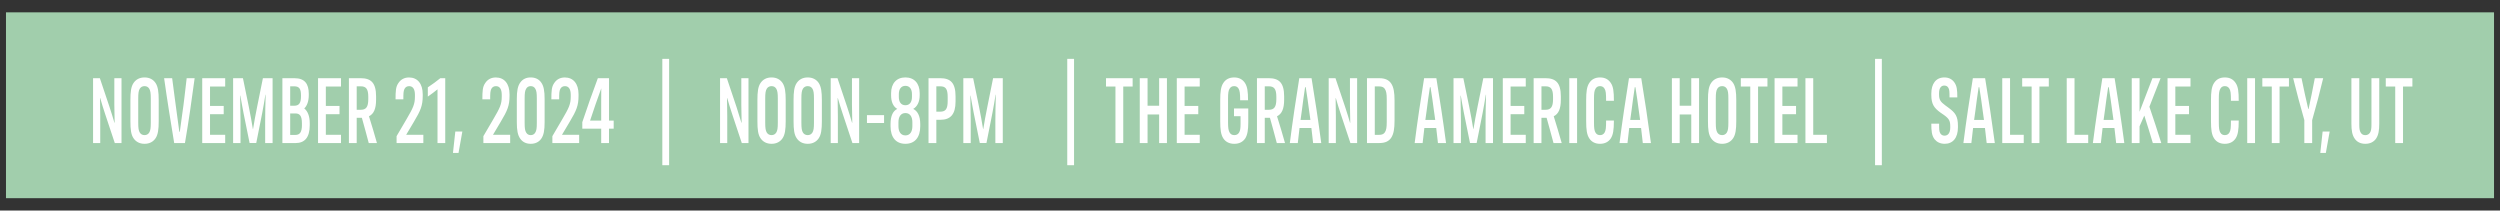
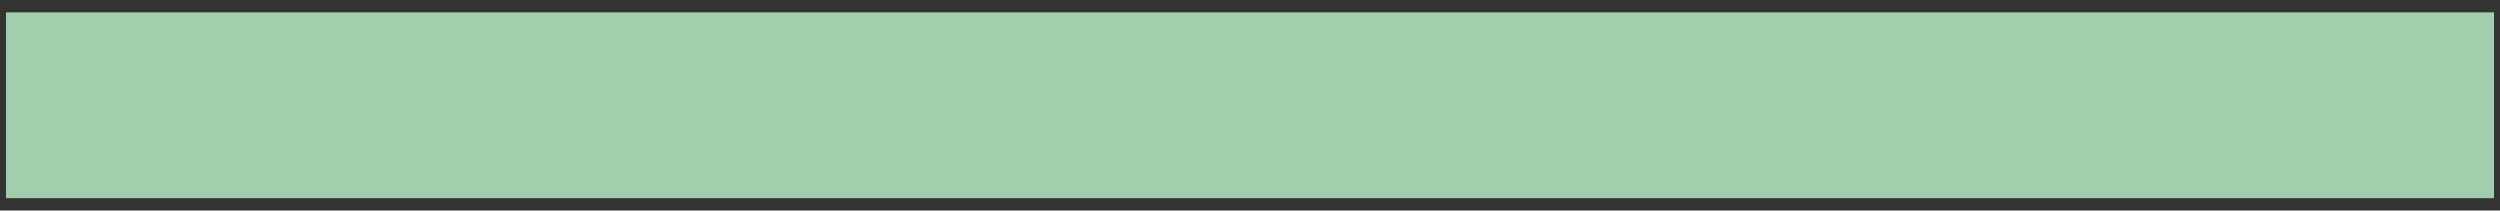
<svg xmlns="http://www.w3.org/2000/svg" id="Layer_1" viewBox="0 0 1045 88">
  <rect x="0" y="0" width="1045" height="88" fill="#333333" stroke="none" />
  <defs>
    <clipPath id="clippath">
-       <rect x="2.5" y="5.16" width="1040" height="77.68" style="fill:none;" />
-     </clipPath>
+       </clipPath>
  </defs>
  <rect x="2.5" y="5.16" width="1040" height="77.68" style="fill:#a1ceac;" />
  <g style="clip-path:url(#clippath);">
-     <path d="M1001.2,59.79h3.26v-23.63h3.92v-3.47h-11.13v3.47h3.95v23.63ZM988.69,60.11c2.09,0,3.59-.83,4.54-2.21.98-1.5,1.3-3.4,1.3-6.28v-18.93h-3.26v19.41c0,1.58-.13,2.61-.62,3.36-.42.64-1.05,1.03-1.96,1.03s-1.5-.4-1.89-1.03c-.49-.79-.62-1.78-.62-3.36v-19.41h-3.29v18.93c0,2.89.32,4.78,1.34,6.28.91,1.38,2.42,2.21,4.47,2.21M969.88,63.94h2.32l1.6-8.96h-2.94l-.98,8.96ZM963.22,59.79h3.26v-9.56c1.63-5.65,3.27-11.89,4.61-17.54h-3.5c-.82,4.31-1.73,8.89-2.61,12.88h-.13c-.95-3.99-1.92-8.53-2.81-12.88h-3.5c1.4,5.61,3.01,11.81,4.67,17.5v9.6ZM949.6,59.79h3.26v-23.63h3.92v-3.47h-11.13v3.47h3.95v23.63ZM939.34,59.79h3.26v-27.11h-3.26v27.11ZM929.97,60.11c2.06,0,3.56-.83,4.51-2.25.95-1.46,1.31-3.4,1.31-7.47h-3.26c0,3.04-.1,4.11-.65,5.06-.42.68-1.05,1.03-1.9,1.03s-1.47-.36-1.86-1.03c-.49-.79-.65-1.86-.65-4.23v-9.96c0-2.37.16-3.4.65-4.19.39-.71,1.01-1.07,1.86-1.07s1.47.36,1.9,1.07c.52.83.65,1.9.65,5.06h3.26c0-3.92-.26-5.93-1.31-7.47-.94-1.38-2.28-2.29-4.51-2.29-2.06,0-3.53.83-4.47,2.29-1.05,1.54-1.31,3.8-1.31,7.12v8.93c0,3.36.26,5.57,1.31,7.15.94,1.42,2.41,2.25,4.47,2.25M906.03,59.79h9.6v-3.43h-6.34v-8.62h5.72v-3.47h-5.72v-8.11h6.34v-3.47h-9.6v27.11ZM899.88,59.79h3.53c-1.44-4.62-3.27-10.27-4.96-15.17l4.67-11.93h-3.4l-5.39,14.03v-14.03h-3.26v27.11h3.26v-6.99l1.99-4.5c1.21,3.67,2.61,8.26,3.56,11.5M879.31,50.12c.2-1.34.36-2.69.56-4.03.29-2.49.85-6.41,1.34-9.65h.26c.52,3.32,1.08,7,1.4,9.65.2,1.35.36,2.69.56,4.03h-4.12ZM884.56,59.79h3.4c-1.24-9.36-2.65-18.57-4.05-27.11h-5.13c-1.37,8.61-2.78,17.82-3.95,27.11h3.33c.2-1.94.46-4.03.72-6.29h4.96c.23,2.02.46,4.11.71,6.29M863.89,59.79h8.98v-3.43h-5.72v-23.67h-3.26v27.11ZM849.22,59.79h3.26v-23.63h3.92v-3.47h-11.13v3.47h3.95v23.63ZM836.94,59.79h8.98v-3.43h-5.72v-23.67h-3.26v27.11ZM825.18,50.12c.2-1.34.36-2.69.56-4.03.29-2.49.85-6.41,1.34-9.65h.26c.52,3.32,1.08,7,1.4,9.65.2,1.35.36,2.69.56,4.03h-4.12ZM830.44,59.79h3.39c-1.24-9.36-2.64-18.57-4.05-27.11h-5.13c-1.37,8.61-2.78,17.82-3.95,27.11h3.33c.2-1.94.46-4.03.72-6.29h4.96c.23,2.02.46,4.11.72,6.29M812.87,60.11c3.46,0,5.55-2.49,5.55-6.91v-.56c0-4.07-1.11-5.53-3.92-7.59l-1.4-1.03c-1.99-1.46-2.58-2.37-2.58-4.54v-.52c0-2.05.79-3.2,2.19-3.2.85,0,1.44.4,1.73.99.43.71.46,1.7.46,3.95h3.26c0-3.32-.23-4.74-1.17-6.16-.91-1.34-2.28-2.17-4.25-2.17-3.56,0-5.45,2.68-5.45,6.75v.55c0,3.84,1.14,5.45,3.82,7.39l1.44.99c2.19,1.58,2.65,2.49,2.65,4.78v.52c0,2.33-1.02,3.36-2.39,3.36-.78,0-1.37-.36-1.73-.91-.53-.83-.53-1.78-.53-4.11h-3.26c0,3,.16,4.98,1.4,6.56.98,1.18,2.38,1.85,4.18,1.85M783.77,69.06h2.84V24.62h-2.84v44.44ZM754.67,59.79h8.98v-3.43h-5.72v-23.67h-3.26v27.11ZM741.77,59.79h9.6v-3.43h-6.34v-8.62h5.72v-3.47h-5.72v-8.11h6.34v-3.47h-9.6v27.11ZM731.61,59.79h3.26v-23.63h3.92v-3.47h-11.13v3.47h3.95v23.63ZM719.85,56.48c-.92,0-1.57-.4-2-1.07-.49-.83-.65-1.82-.65-4.19v-9.96c0-2.37.16-3.36.65-4.19.42-.67,1.08-1.07,2-1.07s1.54.4,1.96,1.07c.49.83.65,1.82.65,4.19v9.96c0,2.37-.16,3.36-.65,4.19-.42.67-1.08,1.07-1.96,1.07M719.85,60.11c2.09,0,3.63-.87,4.6-2.33,1.01-1.5,1.31-3.71,1.31-7.07v-8.93c0-3.32-.29-5.53-1.31-7.08-.98-1.46-2.51-2.33-4.6-2.33s-3.63.87-4.61,2.33c-1.05,1.54-1.31,3.76-1.31,7.08v8.93c0,3.36.26,5.57,1.31,7.07.98,1.46,2.51,2.33,4.61,2.33M706.95,32.69v11.5h-4.84v-11.5h-3.26v27.11h3.26v-11.94h4.84v11.94h3.26v-27.11h-3.26ZM681.44,50.12c.2-1.34.36-2.69.56-4.03.29-2.49.85-6.41,1.34-9.65h.26c.52,3.32,1.08,7,1.4,9.65.2,1.35.36,2.69.56,4.03h-4.12ZM686.7,59.79h3.39c-1.24-9.36-2.64-18.57-4.05-27.11h-5.13c-1.37,8.61-2.78,17.82-3.95,27.11h3.33c.2-1.94.46-4.03.72-6.29h4.96c.23,2.02.46,4.11.72,6.29M668.8,60.11c2.06,0,3.56-.83,4.51-2.25.94-1.46,1.3-3.4,1.3-7.47h-3.26c0,3.04-.1,4.11-.65,5.06-.42.68-1.05,1.03-1.89,1.03s-1.47-.36-1.87-1.03c-.49-.79-.65-1.86-.65-4.23v-9.96c0-2.37.16-3.4.65-4.19.4-.71,1.02-1.07,1.87-1.07s1.47.36,1.89,1.07c.52.83.65,1.9.65,5.06h3.26c0-3.92-.26-5.93-1.3-7.47-.95-1.38-2.29-2.29-4.51-2.29-2.06,0-3.53.83-4.47,2.29-1.05,1.54-1.31,3.8-1.31,7.12v8.93c0,3.36.26,5.57,1.31,7.15.95,1.42,2.41,2.25,4.47,2.25M655.96,59.79h3.26v-27.11h-3.26v27.11ZM644.33,45.89v-9.81h1.67c2.22,0,3.17,1.07,3.17,4.39v.99c0,3.32-.95,4.43-3.17,4.43h-1.67ZM652.79,59.79c-1.05-3.72-2.19-7.55-3.33-11.19,1.99-.98,2.97-3.08,2.97-6.91v-1.42c0-5.65-2.12-7.59-6.47-7.59h-4.9v27.11h3.26v-10.55h2.16c.98,3.4,1.93,7.04,2.88,10.55h3.43ZM628.17,59.79h9.6v-3.43h-6.34v-8.62h5.72v-3.47h-5.72v-8.11h6.34v-3.47h-9.6v27.11ZM607.56,59.79h3.1v-9.33c0-2.21-.07-6.83-.16-10.51h.1c.39,2.41.91,5.1,1.31,7.23l2.55,12.6h2.78l2.49-12.52c.42-2.22.95-5.1,1.34-7.67h.1c-.13,3.64-.2,8.62-.2,10.91v9.29h3.1v-27.11h-4.05l-2.39,11.85c-.65,3.2-1.31,6.76-1.73,9.41h-.07c-.42-2.65-1.08-6.28-1.73-9.48l-2.42-11.77h-4.11v27.11ZM595.8,50.12c.2-1.34.36-2.69.56-4.03.29-2.49.85-6.41,1.34-9.65h.26c.52,3.32,1.08,7,1.4,9.65.2,1.35.36,2.69.56,4.03h-4.11ZM601.05,59.79h3.4c-1.24-9.36-2.65-18.57-4.05-27.11h-5.12c-1.37,8.61-2.78,17.82-3.95,27.11h3.33c.2-1.94.46-4.03.72-6.29h4.96c.23,2.02.46,4.11.72,6.29M574.66,56.36v-20.24h1.8c1.24,0,1.96.36,2.42,1.07.56.87.78,2.02.78,4.27v9.53c0,2.25-.2,3.44-.78,4.31-.46.71-1.18,1.07-2.42,1.07h-1.8ZM571.4,59.79h5.19c2.45,0,3.96-.79,4.9-2.17,1.07-1.58,1.43-3.83,1.43-7.19v-8.38c0-3.36-.36-5.61-1.43-7.19-.95-1.38-2.45-2.17-4.9-2.17h-5.19v27.11ZM555.39,59.79h3v-11.26c0-2.17-.03-5.26-.1-7.51h.1c.46,1.74,1.34,4.5,2.06,6.68l4.02,12.09h2.81v-27.11h-3v11.14c0,2.13.07,5.26.13,7.47h-.1c-.49-1.7-1.37-4.58-2.06-6.64l-4.02-11.97h-2.84v27.11ZM543.63,50.12c.2-1.34.36-2.69.56-4.03.29-2.49.85-6.41,1.34-9.65h.26c.52,3.32,1.08,7,1.4,9.65.2,1.35.36,2.69.56,4.03h-4.12ZM548.89,59.79h3.39c-1.24-9.36-2.65-18.57-4.05-27.11h-5.13c-1.37,8.61-2.78,17.82-3.95,27.11h3.33c.2-1.94.46-4.03.72-6.29h4.96c.23,2.02.46,4.11.72,6.29M528.67,45.89v-9.81h1.67c2.22,0,3.17,1.07,3.17,4.39v.99c0,3.32-.95,4.43-3.17,4.43h-1.67ZM537.13,59.79c-1.04-3.72-2.18-7.55-3.33-11.19,1.99-.98,2.97-3.08,2.97-6.91v-1.42c0-5.65-2.12-7.59-6.46-7.59h-4.9v27.11h3.26v-10.55h2.16c.98,3.4,1.93,7.04,2.87,10.55h3.43ZM515.81,45.34v3.23h2.74v3.28c0,1.82-.16,2.77-.59,3.52-.46.75-1.08,1.11-2.03,1.11-.88,0-1.54-.36-1.96-1.11-.46-.83-.65-1.82-.65-4.19v-9.92c0-2.37.16-3.4.65-4.19.4-.71,1.05-1.07,1.9-1.07s1.47.36,1.86,1.07c.49.87.65,1.9.65,4.83h3.3c0-3.68-.29-5.69-1.3-7.24-.98-1.46-2.45-2.29-4.51-2.29s-3.56.83-4.51,2.29c-1.05,1.54-1.31,3.8-1.31,7.12v8.93c0,3.36.26,5.57,1.31,7.15.95,1.42,2.45,2.25,4.57,2.25s3.59-.83,4.57-2.25c.94-1.5,1.27-3.6,1.27-6.68v-5.84h-5.97ZM491.9,59.79h9.6v-3.43h-6.34v-8.62h5.72v-3.47h-5.72v-8.11h6.34v-3.47h-9.6v27.11ZM484.52,32.69v11.5h-4.84v-11.5h-3.26v27.11h3.26v-11.94h4.84v11.94h3.26v-27.11h-3.26ZM466.26,59.79h3.26v-23.63h3.92v-3.47h-11.13v3.47h3.95v23.63ZM446.11,69.06h2.84V24.62h-2.84v44.44ZM402.66,59.79h3.1v-9.33c0-2.21-.07-6.83-.16-10.51h.1c.39,2.41.91,5.1,1.31,7.23l2.55,12.6h2.78l2.48-12.52c.42-2.22.95-5.1,1.34-7.67h.1c-.13,3.64-.2,8.62-.2,10.91v9.29h3.1v-27.11h-4.05l-2.38,11.85c-.65,3.2-1.31,6.76-1.73,9.41h-.07c-.42-2.65-1.08-6.28-1.73-9.48l-2.42-11.77h-4.11v27.11ZM391.39,46.68v-10.6h1.6c2.29,0,3.14,1.07,3.14,4.43v1.74c0,3.36-.88,4.43-3.17,4.43h-1.57ZM388.13,59.79h3.26v-9.72h1.73c4.15,0,6.3-2.25,6.3-7.63v-2.13c0-5.65-2.05-7.63-6.47-7.63h-4.83v27.11ZM378.46,56.6c-1.9,0-2.91-1.5-2.91-3.84v-1.66c0-2.33,1.01-3.84,2.91-3.84s2.91,1.5,2.91,3.84v1.66c0,2.33-1.01,3.84-2.91,3.84M378.46,43.99c-1.77,0-2.75-1.3-2.75-3.48v-1.15c0-2.13.98-3.48,2.75-3.48s2.74,1.34,2.74,3.48v1.15c0,2.18-.98,3.48-2.74,3.48M378.46,60.11c3.98,0,6.2-2.72,6.2-7.35v-.95c0-3.48-1.21-5.45-2.94-6.29,1.69-.95,2.71-2.96,2.71-5.65v-.95c0-4.03-2.25-6.56-5.97-6.56s-5.98,2.53-5.98,6.56v.95c0,2.69.88,4.7,2.58,5.65-1.73.83-2.81,2.81-2.81,6.29v.95c0,4.63,2.22,7.35,6.21,7.35M362.39,51.41h7.15v-3.28h-7.15v3.28ZM347.23,59.79h3v-11.26c0-2.17-.03-5.26-.1-7.51h.1c.46,1.74,1.34,4.5,2.06,6.68l4.02,12.09h2.81v-27.11h-3v11.14c0,2.13.07,5.26.13,7.47h-.1c-.49-1.7-1.37-4.58-2.06-6.64l-4.02-11.97h-2.84v27.11ZM337.63,56.48c-.91,0-1.57-.4-2-1.07-.49-.83-.65-1.82-.65-4.19v-9.96c0-2.37.16-3.36.65-4.19.43-.67,1.08-1.07,2-1.07s1.54.4,1.96,1.07c.49.83.65,1.82.65,4.19v9.96c0,2.37-.16,3.36-.65,4.19-.42.67-1.08,1.07-1.96,1.07M337.63,60.11c2.09,0,3.63-.87,4.61-2.33,1.01-1.5,1.3-3.71,1.3-7.07v-8.93c0-3.32-.29-5.53-1.3-7.08-.98-1.46-2.52-2.33-4.61-2.33s-3.63.87-4.61,2.33c-1.05,1.54-1.31,3.76-1.31,7.08v8.93c0,3.36.26,5.57,1.31,7.07.98,1.46,2.51,2.33,4.61,2.33M322.51,56.48c-.91,0-1.57-.4-1.99-1.07-.49-.83-.66-1.82-.66-4.19v-9.96c0-2.37.16-3.36.66-4.19.42-.67,1.08-1.07,1.99-1.07s1.54.4,1.96,1.07c.49.83.66,1.82.66,4.19v9.96c0,2.37-.16,3.36-.66,4.19-.42.67-1.08,1.07-1.96,1.07M322.51,60.11c2.09,0,3.63-.87,4.61-2.33,1.01-1.5,1.3-3.71,1.3-7.07v-8.93c0-3.32-.29-5.53-1.3-7.08-.98-1.46-2.52-2.33-4.61-2.33s-3.63.87-4.61,2.33c-1.05,1.54-1.3,3.76-1.3,7.08v8.93c0,3.36.26,5.57,1.3,7.07.98,1.46,2.52,2.33,4.61,2.33M300.99,59.79h3v-11.26c0-2.17-.03-5.26-.1-7.51h.1c.46,1.74,1.34,4.5,2.06,6.68l4.02,12.09h2.8v-27.11h-3v11.14c0,2.13.07,5.26.13,7.47h-.1c-.49-1.7-1.38-4.58-2.06-6.64l-4.02-11.97h-2.84v27.11ZM276.85,69.06h2.84V24.62h-2.84v44.44ZM251.3,50.4h-4.64c1.44-4.39,3.1-9.21,4.67-13.48-.03,2.05-.03,3.83-.03,5.57v7.91ZM254.57,50.4v-17.71h-4.67c-2.29,6.17-4.51,12.33-6.5,18.37v2.73h7.9v6.01h3.26v-6.01h1.96v-3.39h-1.96ZM230.89,59.79h11.2v-3.43h-7.19l3.24-5.45c2.81-4.7,3.69-6.76,3.69-10.87v-.63c0-4.46-2.22-7.03-5.72-7.03-1.93,0-3.46.79-4.5,2.41-1.05,1.54-1.14,3.32-1.14,6.72h3.26c0-2.33.03-3.44.46-4.31.39-.79,1.08-1.19,1.96-1.19,1.51,0,2.42,1.15,2.42,3.64v.75c0,3.16-.78,4.74-3.47,9.33l-4.21,7.19v2.88ZM221.84,56.48c-.78,0-1.47-.32-1.89-1.07-.49-.79-.65-1.74-.65-4.07v-10.16c0-2.33.16-3.32.65-4.11.42-.75,1.11-1.07,1.89-1.07s1.47.32,1.9,1.07c.49.79.65,1.78.65,4.11v10.16c0,2.33-.16,3.28-.65,4.07-.42.75-1.11,1.07-1.9,1.07M221.84,60.11c1.93,0,3.4-.75,4.34-2.05,1.11-1.5,1.47-3.64,1.47-6.96v-9.72c0-3.32-.36-5.46-1.47-6.96-.94-1.3-2.41-2.05-4.34-2.05s-3.36.75-4.31,2.05c-1.14,1.5-1.5,3.64-1.5,6.96v9.72c0,3.32.36,5.45,1.5,6.96.94,1.3,2.38,2.05,4.31,2.05M202.05,59.79h11.2v-3.43h-7.19l3.24-5.45c2.81-4.7,3.69-6.76,3.69-10.87v-.63c0-4.46-2.22-7.03-5.72-7.03-1.93,0-3.46.79-4.5,2.41-1.05,1.54-1.14,3.32-1.14,6.72h3.26c0-2.33.03-3.44.46-4.31.39-.79,1.08-1.19,1.96-1.19,1.51,0,2.42,1.15,2.42,3.64v.75c0,3.16-.78,4.74-3.47,9.33l-4.21,7.19v2.88ZM189.34,63.94h2.32l1.6-8.96h-2.94l-.98,8.96ZM182.88,59.79h3.23v-27.11h-2.05c-1.37,1.15-3.46,2.65-5.23,3.83v3.87c1.24-.83,2.94-2.13,4.05-3.04v22.44ZM165.76,59.79h11.2v-3.43h-7.19l3.24-5.45c2.81-4.7,3.69-6.76,3.69-10.87v-.63c0-4.46-2.22-7.03-5.71-7.03-1.93,0-3.46.79-4.51,2.41-1.05,1.54-1.14,3.32-1.14,6.72h3.26c0-2.33.03-3.44.46-4.31.39-.79,1.08-1.19,1.96-1.19,1.5,0,2.42,1.15,2.42,3.64v.75c0,3.16-.78,4.74-3.46,9.33l-4.21,7.19v2.88ZM149.1,45.89v-9.81h1.67c2.22,0,3.17,1.07,3.17,4.39v.99c0,3.32-.95,4.43-3.17,4.43h-1.67ZM157.56,59.79c-1.04-3.72-2.18-7.55-3.33-11.19,1.99-.98,2.97-3.08,2.97-6.91v-1.42c0-5.65-2.12-7.59-6.46-7.59h-4.9v27.11h3.26v-10.55h2.16c.98,3.4,1.93,7.04,2.87,10.55h3.43ZM132.94,59.79h9.6v-3.43h-6.34v-8.62h5.72v-3.47h-5.72v-8.11h6.34v-3.47h-9.6v27.11ZM126.21,52.25c0,3.08-.95,4.15-2.75,4.15h-2.16v-8.98h2.19c1.83,0,2.71,1.03,2.71,4.12v.71ZM121.3,36.08h1.7c2.12,0,2.81,1.11,2.81,3.8v.36c0,2.65-.69,3.96-2.81,3.96h-1.7v-8.11ZM127.18,45.33c1.11-1.03,1.89-2.93,1.89-5.57v-.55c0-4.19-1.73-6.52-5.94-6.52h-5.09v27.11h5.52c3.76,0,5.91-2.29,5.91-7.47v-.83c0-2.97-.85-5.02-2.28-6.17M97.43,59.79h3.1v-9.33c0-2.21-.07-6.83-.16-10.51h.1c.39,2.41.91,5.1,1.31,7.23l2.55,12.6h2.78l2.49-12.52c.42-2.22.95-5.1,1.34-7.67h.1c-.13,3.64-.2,8.62-.2,10.91v9.29h3.1v-27.11h-4.05l-2.39,11.85c-.65,3.2-1.31,6.76-1.73,9.41h-.07c-.42-2.65-1.08-6.28-1.73-9.48l-2.42-11.77h-4.11v27.11ZM84.53,59.79h9.6v-3.43h-6.34v-8.62h5.72v-3.47h-5.72v-8.11h6.34v-3.47h-9.6v27.11ZM72.8,59.79h4.51c1.5-8.73,2.81-17.74,4.05-27.11h-3.33c-.59,4.9-1.24,10.99-1.73,14.07-.29,2.05-.88,6.36-1.14,8.34h-.2c-.26-2.13-.85-6.32-1.14-8.38-.39-2.61-1.08-8.26-1.86-14.03h-3.36c1.31,9.37,2.78,18.38,4.21,27.11M60.42,56.48c-.91,0-1.57-.4-1.99-1.07-.49-.83-.65-1.82-.65-4.19v-9.96c0-2.37.16-3.36.65-4.19.42-.67,1.08-1.07,1.99-1.07s1.54.4,1.96,1.07c.49.83.65,1.82.65,4.19v9.96c0,2.37-.16,3.36-.65,4.19-.42.67-1.08,1.07-1.96,1.07M60.42,60.11c2.09,0,3.63-.87,4.61-2.33,1.01-1.5,1.31-3.71,1.31-7.07v-8.93c0-3.32-.29-5.53-1.31-7.08-.98-1.46-2.51-2.33-4.61-2.33s-3.63.87-4.61,2.33c-1.04,1.54-1.3,3.76-1.3,7.08v8.93c0,3.36.26,5.57,1.3,7.07.98,1.46,2.52,2.33,4.61,2.33M38.9,59.79h3v-11.26c0-2.17-.03-5.26-.1-7.51h.1c.46,1.74,1.34,4.5,2.06,6.68l4.02,12.09h2.81v-27.11h-3v11.14c0,2.13.07,5.26.13,7.47h-.1c-.49-1.7-1.37-4.58-2.06-6.64l-4.02-11.97h-2.84v27.11Z" style="fill:#fff;" />
+     <path d="M1001.2,59.79h3.26v-23.63h3.92v-3.47h-11.13v3.47h3.95v23.63ZM988.69,60.11c2.09,0,3.59-.83,4.54-2.21.98-1.5,1.3-3.4,1.3-6.28v-18.93h-3.26v19.41c0,1.58-.13,2.61-.62,3.36-.42.64-1.05,1.03-1.96,1.03s-1.5-.4-1.89-1.03c-.49-.79-.62-1.78-.62-3.36v-19.41h-3.29v18.93c0,2.89.32,4.78,1.34,6.28.91,1.38,2.42,2.21,4.47,2.21M969.88,63.94h2.32l1.6-8.96h-2.94l-.98,8.96ZM963.22,59.79h3.26v-9.56c1.63-5.65,3.27-11.89,4.61-17.54h-3.5c-.82,4.31-1.73,8.89-2.61,12.88h-.13c-.95-3.99-1.92-8.53-2.81-12.88h-3.5c1.4,5.61,3.01,11.81,4.67,17.5v9.6ZM949.6,59.79h3.26v-23.63h3.92v-3.47h-11.13v3.47h3.95v23.63ZM939.34,59.79h3.26v-27.11h-3.26v27.11ZM929.97,60.11c2.06,0,3.56-.83,4.51-2.25.95-1.46,1.31-3.4,1.31-7.47h-3.26c0,3.04-.1,4.11-.65,5.06-.42.68-1.05,1.03-1.9,1.03s-1.47-.36-1.86-1.03c-.49-.79-.65-1.86-.65-4.23v-9.96c0-2.37.16-3.4.65-4.19.39-.71,1.01-1.07,1.86-1.07s1.47.36,1.9,1.07c.52.83.65,1.9.65,5.06h3.26c0-3.92-.26-5.93-1.31-7.47-.94-1.38-2.28-2.29-4.51-2.29-2.06,0-3.53.83-4.47,2.29-1.05,1.54-1.31,3.8-1.31,7.12v8.93c0,3.36.26,5.57,1.31,7.15.94,1.42,2.41,2.25,4.47,2.25M906.03,59.79h9.6v-3.43h-6.34v-8.62h5.72v-3.47h-5.72v-8.11h6.34v-3.47h-9.6v27.11ZM899.88,59.79h3.53c-1.44-4.62-3.27-10.27-4.96-15.17l4.67-11.93h-3.4l-5.39,14.03v-14.03h-3.26v27.11h3.26v-6.99l1.99-4.5c1.21,3.67,2.61,8.26,3.56,11.5M879.31,50.12c.2-1.34.36-2.69.56-4.03.29-2.49.85-6.41,1.34-9.65h.26c.52,3.32,1.08,7,1.4,9.65.2,1.35.36,2.69.56,4.03h-4.12ZM884.56,59.79h3.4c-1.24-9.36-2.65-18.57-4.05-27.11h-5.13c-1.37,8.61-2.78,17.82-3.95,27.11h3.33c.2-1.94.46-4.03.72-6.29h4.96c.23,2.02.46,4.11.71,6.29M863.89,59.79h8.98v-3.43h-5.72v-23.67h-3.26v27.11ZM849.22,59.79h3.26v-23.63h3.92v-3.47h-11.13v3.47h3.95v23.63ZM836.94,59.79h8.98v-3.43h-5.72v-23.67h-3.26v27.11ZM825.18,50.12c.2-1.34.36-2.69.56-4.03.29-2.49.85-6.41,1.34-9.65h.26c.52,3.32,1.08,7,1.4,9.65.2,1.35.36,2.69.56,4.03h-4.12ZM830.44,59.79h3.39c-1.24-9.36-2.64-18.57-4.05-27.11h-5.13c-1.37,8.61-2.78,17.82-3.95,27.11h3.33c.2-1.94.46-4.03.72-6.29h4.96c.23,2.02.46,4.11.72,6.29M812.87,60.11c3.46,0,5.55-2.49,5.55-6.91v-.56c0-4.07-1.11-5.53-3.92-7.59l-1.4-1.03c-1.99-1.46-2.58-2.37-2.58-4.54v-.52c0-2.05.79-3.2,2.19-3.2.85,0,1.44.4,1.73.99.43.71.46,1.7.46,3.95h3.26c0-3.32-.23-4.74-1.17-6.16-.91-1.34-2.28-2.17-4.25-2.17-3.56,0-5.45,2.68-5.45,6.75v.55c0,3.84,1.14,5.45,3.82,7.39l1.44.99c2.19,1.58,2.65,2.49,2.65,4.78v.52c0,2.33-1.02,3.36-2.39,3.36-.78,0-1.37-.36-1.73-.91-.53-.83-.53-1.78-.53-4.11h-3.26c0,3,.16,4.98,1.4,6.56.98,1.18,2.38,1.85,4.18,1.85M783.77,69.06h2.84V24.62h-2.84v44.44ZM754.67,59.79h8.98v-3.43h-5.72v-23.67h-3.26v27.11ZM741.77,59.79h9.6v-3.43h-6.34v-8.62h5.72v-3.47h-5.72v-8.11h6.34v-3.47h-9.6v27.11ZM731.61,59.79h3.26v-23.63h3.92v-3.47h-11.13v3.47h3.95v23.63ZM719.85,56.48c-.92,0-1.57-.4-2-1.07-.49-.83-.65-1.82-.65-4.19v-9.96c0-2.37.16-3.36.65-4.19.42-.67,1.08-1.07,2-1.07s1.54.4,1.96,1.07c.49.83.65,1.82.65,4.19v9.96c0,2.37-.16,3.36-.65,4.19-.42.67-1.08,1.07-1.96,1.07M719.85,60.11c2.09,0,3.63-.87,4.6-2.33,1.01-1.5,1.31-3.71,1.31-7.07v-8.93c0-3.32-.29-5.53-1.31-7.08-.98-1.46-2.51-2.33-4.6-2.33s-3.63.87-4.61,2.33c-1.05,1.54-1.31,3.76-1.31,7.08v8.93c0,3.36.26,5.57,1.31,7.07.98,1.46,2.51,2.33,4.61,2.33M706.95,32.69v11.5h-4.84v-11.5h-3.26v27.11h3.26v-11.94h4.84v11.94h3.26v-27.11h-3.26ZM681.44,50.12c.2-1.34.36-2.69.56-4.03.29-2.49.85-6.41,1.34-9.65h.26c.52,3.32,1.08,7,1.4,9.65.2,1.35.36,2.69.56,4.03h-4.12ZM686.7,59.79h3.39c-1.24-9.36-2.64-18.57-4.05-27.11h-5.13c-1.37,8.61-2.78,17.82-3.95,27.11h3.33c.2-1.94.46-4.03.72-6.29h4.96c.23,2.02.46,4.11.72,6.29M668.8,60.11c2.06,0,3.56-.83,4.51-2.25.94-1.46,1.3-3.4,1.3-7.47h-3.26c0,3.04-.1,4.11-.65,5.06-.42.68-1.05,1.03-1.89,1.03s-1.47-.36-1.87-1.03c-.49-.79-.65-1.86-.65-4.23v-9.96c0-2.37.16-3.4.65-4.19.4-.71,1.02-1.07,1.87-1.07s1.47.36,1.89,1.07c.52.83.65,1.9.65,5.06h3.26c0-3.92-.26-5.93-1.3-7.47-.95-1.38-2.29-2.29-4.51-2.29-2.06,0-3.53.83-4.47,2.29-1.05,1.54-1.31,3.8-1.31,7.12v8.93c0,3.36.26,5.57,1.31,7.15.95,1.42,2.41,2.25,4.47,2.25M655.96,59.79h3.26v-27.11h-3.26v27.11ZM644.33,45.89v-9.81h1.67c2.22,0,3.17,1.07,3.17,4.39v.99c0,3.32-.95,4.43-3.17,4.43h-1.67ZM652.79,59.79c-1.05-3.72-2.19-7.55-3.33-11.19,1.99-.98,2.97-3.08,2.97-6.91v-1.42c0-5.65-2.12-7.59-6.47-7.59h-4.9v27.11h3.26v-10.55h2.16c.98,3.4,1.93,7.04,2.88,10.55h3.43ZM628.17,59.79h9.6v-3.43h-6.34v-8.62h5.72v-3.47h-5.72v-8.11h6.34v-3.47h-9.6v27.11ZM607.56,59.79h3.1v-9.33c0-2.21-.07-6.83-.16-10.51h.1c.39,2.41.91,5.1,1.31,7.23l2.55,12.6h2.78l2.49-12.52c.42-2.22.95-5.1,1.34-7.67h.1c-.13,3.64-.2,8.62-.2,10.91v9.29h3.1v-27.11h-4.05l-2.39,11.85c-.65,3.2-1.31,6.76-1.73,9.41h-.07c-.42-2.65-1.08-6.28-1.73-9.48l-2.42-11.77h-4.11v27.11ZM595.8,50.12c.2-1.34.36-2.69.56-4.03.29-2.49.85-6.41,1.34-9.65h.26c.52,3.32,1.08,7,1.4,9.65.2,1.35.36,2.69.56,4.03h-4.11ZM601.05,59.79h3.4c-1.24-9.36-2.65-18.57-4.05-27.11h-5.12c-1.37,8.61-2.78,17.82-3.95,27.11h3.33c.2-1.94.46-4.03.72-6.29h4.96c.23,2.02.46,4.11.72,6.29M574.66,56.36v-20.24h1.8c1.24,0,1.96.36,2.42,1.07.56.87.78,2.02.78,4.27v9.53c0,2.25-.2,3.44-.78,4.31-.46.71-1.18,1.07-2.42,1.07h-1.8ZM571.4,59.79h5.19c2.45,0,3.96-.79,4.9-2.17,1.07-1.58,1.43-3.83,1.43-7.19v-8.38c0-3.36-.36-5.61-1.43-7.19-.95-1.38-2.45-2.17-4.9-2.17h-5.19v27.11ZM555.39,59.79h3v-11.26c0-2.17-.03-5.26-.1-7.51h.1c.46,1.74,1.34,4.5,2.06,6.68l4.02,12.09h2.81v-27.11h-3v11.14c0,2.13.07,5.26.13,7.47h-.1c-.49-1.7-1.37-4.58-2.06-6.64l-4.02-11.97h-2.84v27.11ZM543.63,50.12c.2-1.34.36-2.69.56-4.03.29-2.49.85-6.41,1.34-9.65h.26c.52,3.32,1.08,7,1.4,9.65.2,1.35.36,2.69.56,4.03h-4.12ZM548.89,59.79h3.39c-1.24-9.36-2.65-18.57-4.05-27.11h-5.13c-1.37,8.61-2.78,17.82-3.95,27.11h3.33c.2-1.94.46-4.03.72-6.29h4.96c.23,2.02.46,4.11.72,6.29M528.67,45.89v-9.81h1.67c2.22,0,3.17,1.07,3.17,4.39v.99c0,3.32-.95,4.43-3.17,4.43h-1.67ZM537.13,59.79c-1.04-3.72-2.18-7.55-3.33-11.19,1.99-.98,2.97-3.08,2.97-6.91v-1.42c0-5.65-2.12-7.59-6.46-7.59h-4.9v27.11h3.26v-10.55h2.16c.98,3.4,1.93,7.04,2.87,10.55h3.43ZM515.81,45.34v3.23h2.74v3.28c0,1.82-.16,2.77-.59,3.52-.46.75-1.08,1.11-2.03,1.11-.88,0-1.54-.36-1.96-1.11-.46-.83-.65-1.82-.65-4.19v-9.92c0-2.37.16-3.4.65-4.19.4-.71,1.05-1.07,1.9-1.07s1.47.36,1.86,1.07c.49.87.65,1.9.65,4.83h3.3c0-3.68-.29-5.69-1.3-7.24-.98-1.46-2.45-2.29-4.51-2.29s-3.56.83-4.51,2.29c-1.05,1.54-1.31,3.8-1.31,7.12v8.93c0,3.36.26,5.57,1.31,7.15.95,1.42,2.45,2.25,4.57,2.25s3.59-.83,4.57-2.25c.94-1.5,1.27-3.6,1.27-6.68v-5.84h-5.97ZM491.9,59.79h9.6v-3.43h-6.34v-8.62h5.72v-3.47h-5.72v-8.11h6.34v-3.47h-9.6v27.11ZM484.52,32.69v11.5h-4.84v-11.5h-3.26v27.11h3.26v-11.94h4.84v11.94h3.26v-27.11h-3.26ZM466.26,59.79h3.26v-23.63h3.92v-3.47h-11.13v3.47h3.95v23.63ZM446.11,69.06h2.84V24.62h-2.84v44.44ZM402.66,59.79h3.1v-9.33c0-2.21-.07-6.83-.16-10.51h.1c.39,2.41.91,5.1,1.31,7.23l2.55,12.6h2.78l2.48-12.52c.42-2.22.95-5.1,1.34-7.67h.1c-.13,3.64-.2,8.62-.2,10.91v9.29h3.1v-27.11h-4.05l-2.38,11.85c-.65,3.2-1.31,6.76-1.73,9.41h-.07c-.42-2.65-1.08-6.28-1.73-9.48l-2.42-11.77h-4.11v27.11ZM391.39,46.68v-10.6h1.6c2.29,0,3.14,1.07,3.14,4.43v1.74c0,3.36-.88,4.43-3.17,4.43h-1.57ZM388.13,59.79h3.26v-9.72h1.73c4.15,0,6.3-2.25,6.3-7.63v-2.13c0-5.65-2.05-7.63-6.47-7.63h-4.83v27.11ZM378.46,56.6c-1.9,0-2.91-1.5-2.91-3.84v-1.66c0-2.33,1.01-3.84,2.91-3.84s2.91,1.5,2.91,3.84v1.66c0,2.33-1.01,3.84-2.91,3.84M378.46,43.99c-1.77,0-2.75-1.3-2.75-3.48v-1.15c0-2.13.98-3.48,2.75-3.48s2.74,1.34,2.74,3.48v1.15c0,2.18-.98,3.48-2.74,3.48M378.46,60.11c3.98,0,6.2-2.72,6.2-7.35v-.95c0-3.48-1.21-5.45-2.94-6.29,1.69-.95,2.71-2.96,2.71-5.65v-.95c0-4.03-2.25-6.56-5.97-6.56s-5.98,2.53-5.98,6.56v.95c0,2.69.88,4.7,2.58,5.65-1.73.83-2.81,2.81-2.81,6.29v.95c0,4.63,2.22,7.35,6.21,7.35M362.39,51.41h7.15v-3.28h-7.15v3.28ZM347.23,59.79h3v-11.26c0-2.17-.03-5.26-.1-7.51h.1c.46,1.74,1.34,4.5,2.06,6.68l4.02,12.09h2.81v-27.11h-3v11.14c0,2.13.07,5.26.13,7.47h-.1c-.49-1.7-1.37-4.58-2.06-6.64l-4.02-11.97h-2.84v27.11ZM337.63,56.48c-.91,0-1.57-.4-2-1.07-.49-.83-.65-1.82-.65-4.19v-9.96c0-2.37.16-3.36.65-4.19.43-.67,1.08-1.07,2-1.07s1.54.4,1.96,1.07c.49.83.65,1.82.65,4.19v9.96c0,2.37-.16,3.36-.65,4.19-.42.67-1.08,1.07-1.96,1.07M337.63,60.11c2.09,0,3.63-.87,4.61-2.33,1.01-1.5,1.3-3.71,1.3-7.07v-8.93c0-3.32-.29-5.53-1.3-7.08-.98-1.46-2.52-2.33-4.61-2.33s-3.63.87-4.61,2.33c-1.05,1.54-1.31,3.76-1.31,7.08v8.93c0,3.36.26,5.57,1.31,7.07.98,1.46,2.51,2.33,4.61,2.33M322.51,56.48c-.91,0-1.57-.4-1.99-1.07-.49-.83-.66-1.82-.66-4.19v-9.96c0-2.37.16-3.36.66-4.19.42-.67,1.08-1.07,1.99-1.07s1.54.4,1.96,1.07c.49.83.66,1.82.66,4.19v9.96c0,2.37-.16,3.36-.66,4.19-.42.67-1.08,1.07-1.96,1.07M322.51,60.11c2.09,0,3.63-.87,4.61-2.33,1.01-1.5,1.3-3.71,1.3-7.07v-8.93c0-3.32-.29-5.53-1.3-7.08-.98-1.46-2.52-2.33-4.61-2.33s-3.63.87-4.61,2.33v8.93c0,3.36.26,5.57,1.3,7.07.98,1.46,2.52,2.33,4.61,2.33M300.99,59.79h3v-11.26c0-2.17-.03-5.26-.1-7.51h.1c.46,1.74,1.34,4.5,2.06,6.68l4.02,12.09h2.8v-27.11h-3v11.14c0,2.13.07,5.26.13,7.47h-.1c-.49-1.7-1.38-4.58-2.06-6.64l-4.02-11.97h-2.84v27.11ZM276.85,69.06h2.84V24.62h-2.84v44.44ZM251.3,50.4h-4.64c1.44-4.39,3.1-9.21,4.67-13.48-.03,2.05-.03,3.83-.03,5.57v7.91ZM254.57,50.4v-17.71h-4.67c-2.29,6.17-4.51,12.33-6.5,18.37v2.73h7.9v6.01h3.26v-6.01h1.96v-3.39h-1.96ZM230.89,59.79h11.2v-3.43h-7.19l3.24-5.45c2.81-4.7,3.69-6.76,3.69-10.87v-.63c0-4.46-2.22-7.03-5.72-7.03-1.93,0-3.46.79-4.5,2.41-1.05,1.54-1.14,3.32-1.14,6.72h3.26c0-2.33.03-3.44.46-4.31.39-.79,1.08-1.19,1.96-1.19,1.51,0,2.42,1.15,2.42,3.64v.75c0,3.16-.78,4.74-3.47,9.33l-4.21,7.19v2.88ZM221.84,56.48c-.78,0-1.47-.32-1.89-1.07-.49-.79-.65-1.74-.65-4.07v-10.16c0-2.33.16-3.32.65-4.11.42-.75,1.11-1.07,1.89-1.07s1.47.32,1.9,1.07c.49.79.65,1.78.65,4.11v10.16c0,2.33-.16,3.28-.65,4.07-.42.75-1.11,1.07-1.9,1.07M221.84,60.11c1.93,0,3.4-.75,4.34-2.05,1.11-1.5,1.47-3.64,1.47-6.96v-9.72c0-3.32-.36-5.46-1.47-6.96-.94-1.3-2.41-2.05-4.34-2.05s-3.36.75-4.31,2.05c-1.14,1.5-1.5,3.64-1.5,6.96v9.72c0,3.32.36,5.45,1.5,6.96.94,1.3,2.38,2.05,4.31,2.05M202.05,59.79h11.2v-3.43h-7.19l3.24-5.45c2.81-4.7,3.69-6.76,3.69-10.87v-.63c0-4.46-2.22-7.03-5.72-7.03-1.93,0-3.46.79-4.5,2.41-1.05,1.54-1.14,3.32-1.14,6.72h3.26c0-2.33.03-3.44.46-4.31.39-.79,1.08-1.19,1.96-1.19,1.51,0,2.42,1.15,2.42,3.64v.75c0,3.16-.78,4.74-3.47,9.33l-4.21,7.19v2.88ZM189.34,63.94h2.32l1.6-8.96h-2.94l-.98,8.96ZM182.88,59.79h3.23v-27.11h-2.05c-1.37,1.15-3.46,2.65-5.23,3.83v3.87c1.24-.83,2.94-2.13,4.05-3.04v22.44ZM165.76,59.79h11.2v-3.43h-7.19l3.24-5.45c2.81-4.7,3.69-6.76,3.69-10.87v-.63c0-4.46-2.22-7.03-5.71-7.03-1.93,0-3.46.79-4.51,2.41-1.05,1.54-1.14,3.32-1.14,6.72h3.26c0-2.33.03-3.44.46-4.31.39-.79,1.08-1.19,1.96-1.19,1.5,0,2.42,1.15,2.42,3.64v.75c0,3.16-.78,4.74-3.46,9.33l-4.21,7.19v2.88ZM149.1,45.89v-9.81h1.67c2.22,0,3.17,1.07,3.17,4.39v.99c0,3.32-.95,4.43-3.17,4.43h-1.67ZM157.56,59.79c-1.04-3.72-2.18-7.55-3.33-11.19,1.99-.98,2.97-3.08,2.97-6.91v-1.42c0-5.65-2.12-7.59-6.46-7.59h-4.9v27.11h3.26v-10.55h2.16c.98,3.4,1.93,7.04,2.87,10.55h3.43ZM132.94,59.79h9.6v-3.43h-6.34v-8.62h5.72v-3.47h-5.72v-8.11h6.34v-3.47h-9.6v27.11ZM126.21,52.25c0,3.08-.95,4.15-2.75,4.15h-2.16v-8.98h2.19c1.83,0,2.71,1.03,2.71,4.12v.71ZM121.3,36.08h1.7c2.12,0,2.81,1.11,2.81,3.8v.36c0,2.65-.69,3.96-2.81,3.96h-1.7v-8.11ZM127.18,45.33c1.11-1.03,1.89-2.93,1.89-5.57v-.55c0-4.19-1.73-6.52-5.94-6.52h-5.09v27.11h5.52c3.76,0,5.91-2.29,5.91-7.47v-.83c0-2.97-.85-5.02-2.28-6.17M97.43,59.79h3.1v-9.33c0-2.21-.07-6.83-.16-10.51h.1c.39,2.41.91,5.1,1.31,7.23l2.55,12.6h2.78l2.49-12.52c.42-2.22.95-5.1,1.34-7.67h.1c-.13,3.64-.2,8.62-.2,10.91v9.29h3.1v-27.11h-4.05l-2.39,11.85c-.65,3.2-1.31,6.76-1.73,9.41h-.07c-.42-2.65-1.08-6.28-1.73-9.48l-2.42-11.77h-4.11v27.11ZM84.53,59.79h9.6v-3.43h-6.34v-8.62h5.72v-3.47h-5.72v-8.11h6.34v-3.47h-9.6v27.11ZM72.8,59.79h4.51c1.5-8.73,2.81-17.74,4.05-27.11h-3.33c-.59,4.9-1.24,10.99-1.73,14.07-.29,2.05-.88,6.36-1.14,8.34h-.2c-.26-2.13-.85-6.32-1.14-8.38-.39-2.61-1.08-8.26-1.86-14.03h-3.36c1.31,9.37,2.78,18.38,4.21,27.11M60.42,56.48c-.91,0-1.57-.4-1.99-1.07-.49-.83-.65-1.82-.65-4.19v-9.96c0-2.37.16-3.36.65-4.19.42-.67,1.08-1.07,1.99-1.07s1.54.4,1.96,1.07c.49.83.65,1.82.65,4.19v9.96c0,2.37-.16,3.36-.65,4.19-.42.67-1.08,1.07-1.96,1.07M60.42,60.11c2.09,0,3.63-.87,4.61-2.33,1.01-1.5,1.31-3.71,1.31-7.07v-8.93c0-3.32-.29-5.53-1.31-7.08-.98-1.46-2.51-2.33-4.61-2.33s-3.63.87-4.61,2.33c-1.04,1.54-1.3,3.76-1.3,7.08v8.93c0,3.36.26,5.57,1.3,7.07.98,1.46,2.52,2.33,4.61,2.33M38.9,59.79h3v-11.26c0-2.17-.03-5.26-.1-7.51h.1c.46,1.74,1.34,4.5,2.06,6.68l4.02,12.09h2.81v-27.11h-3v11.14c0,2.13.07,5.26.13,7.47h-.1c-.49-1.7-1.37-4.58-2.06-6.64l-4.02-11.97h-2.84v27.11Z" style="fill:#fff;" />
  </g>
</svg>